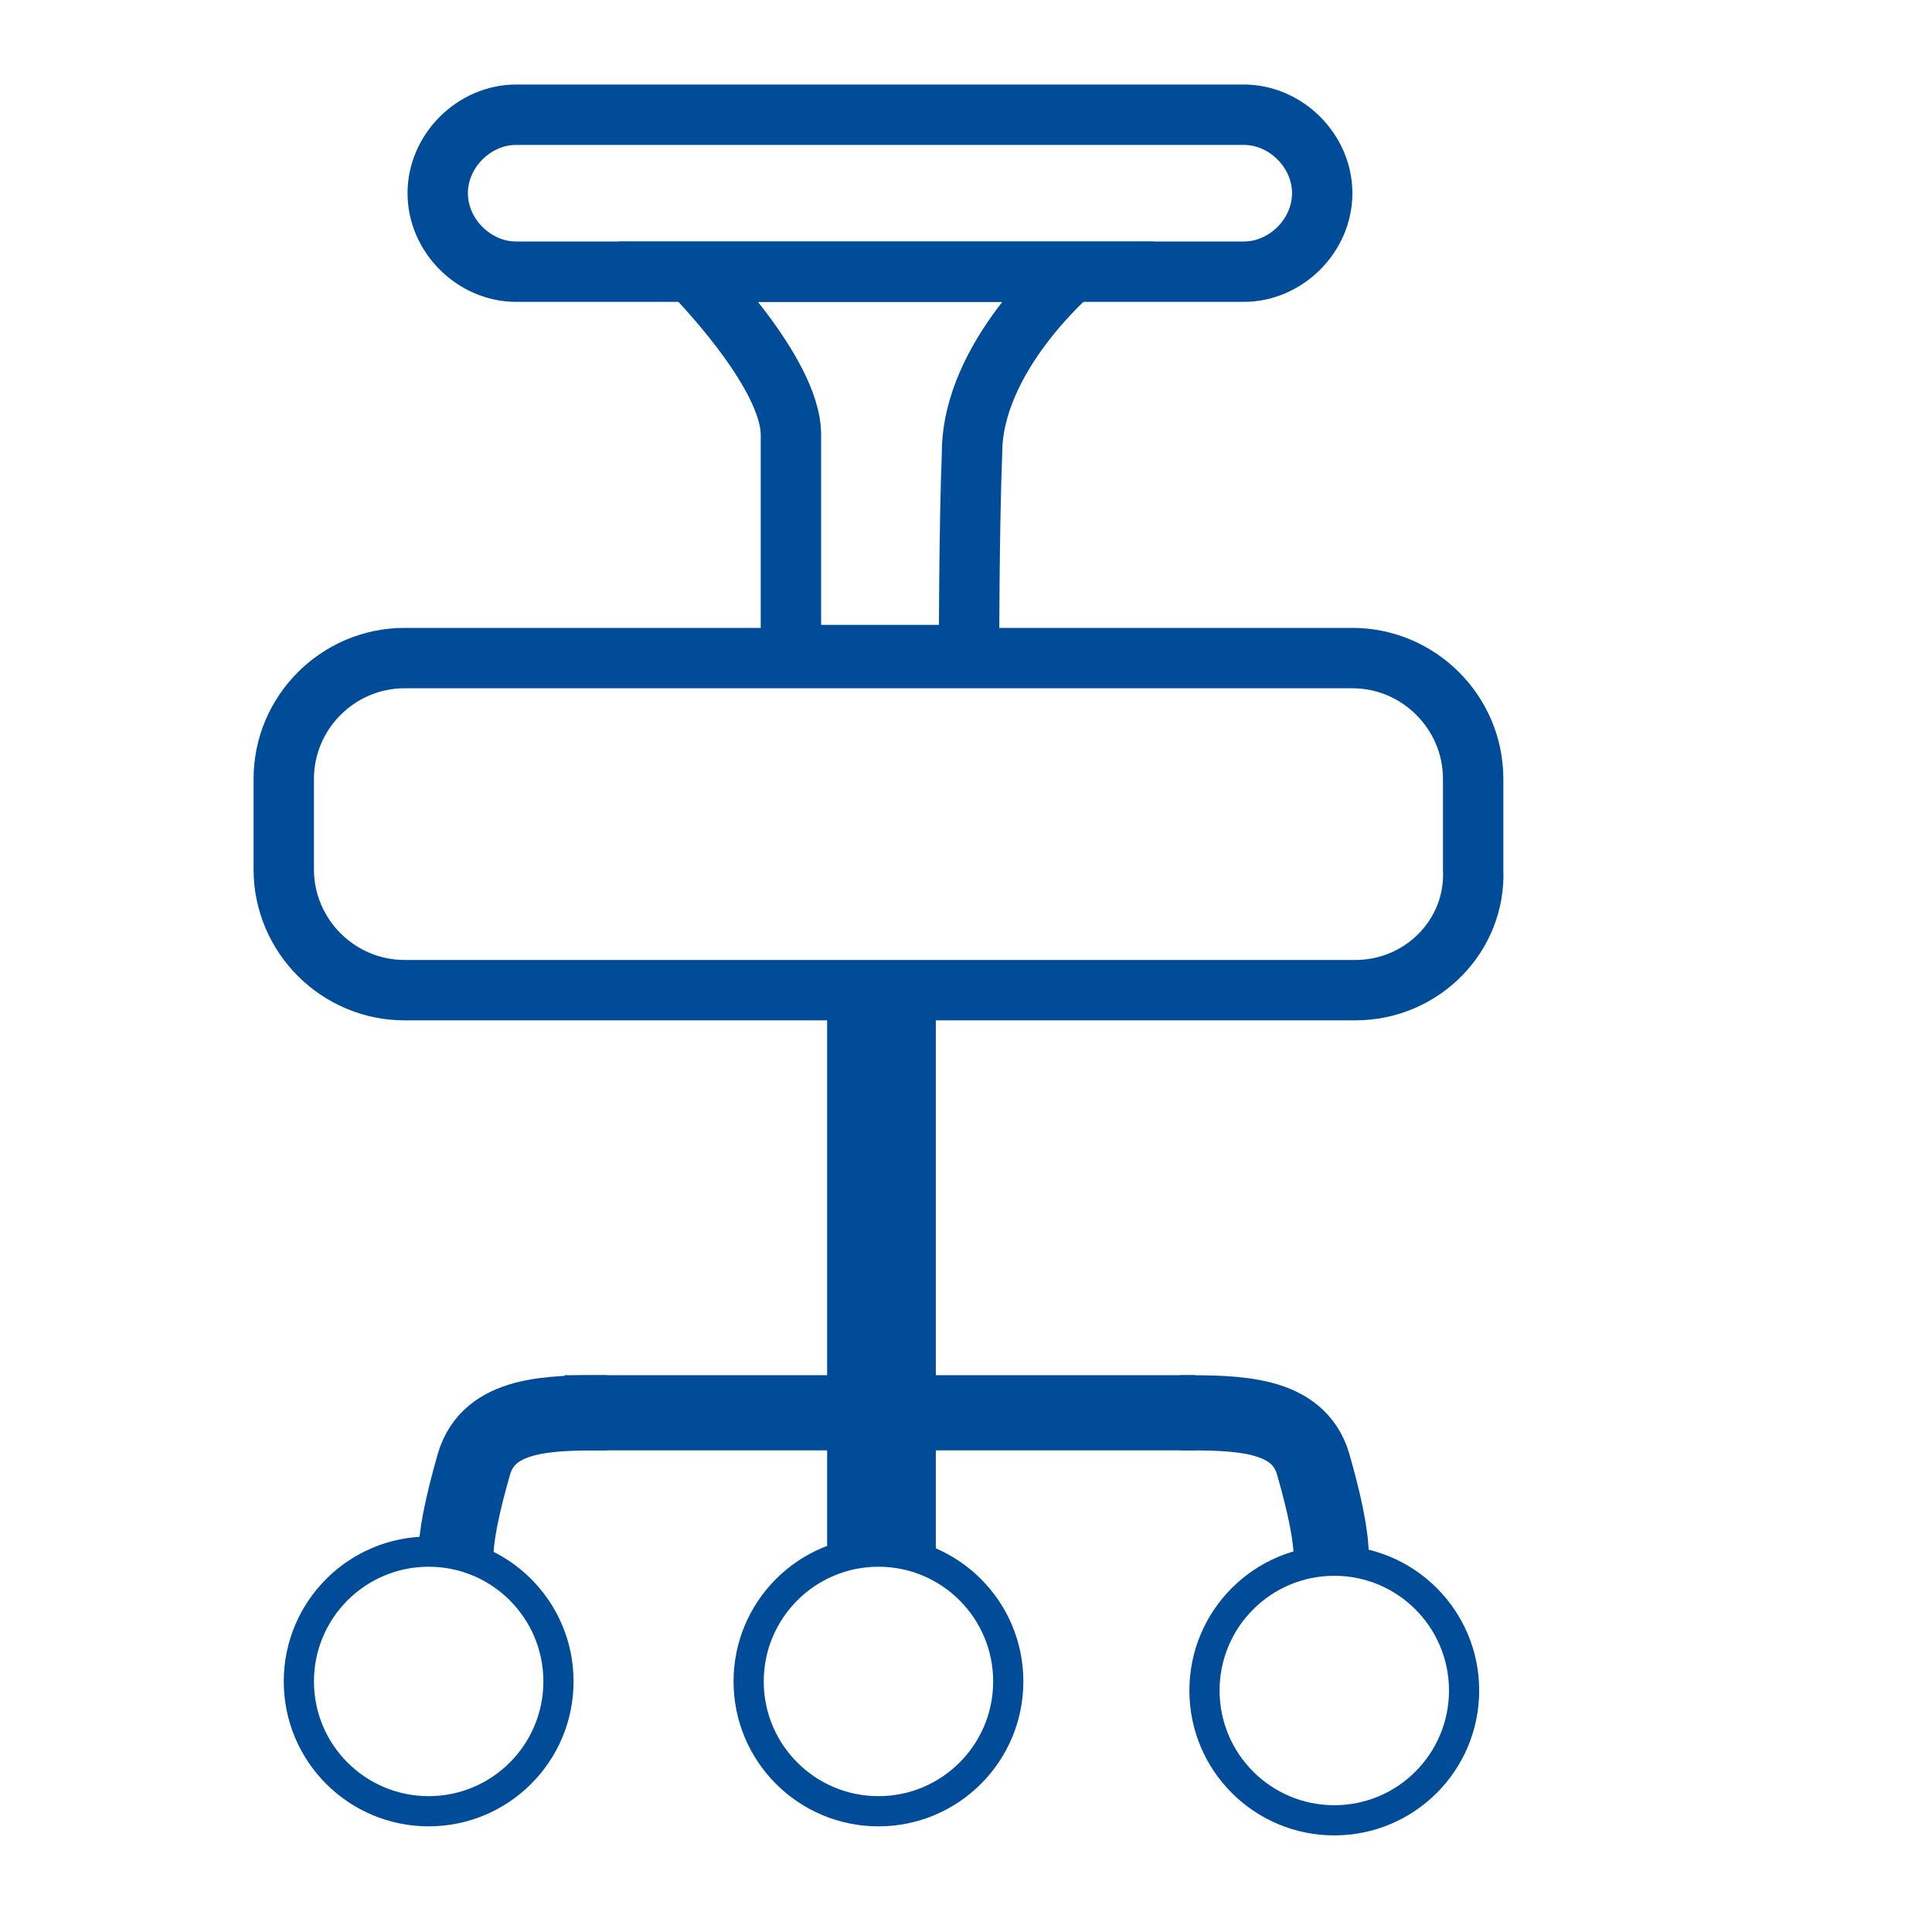
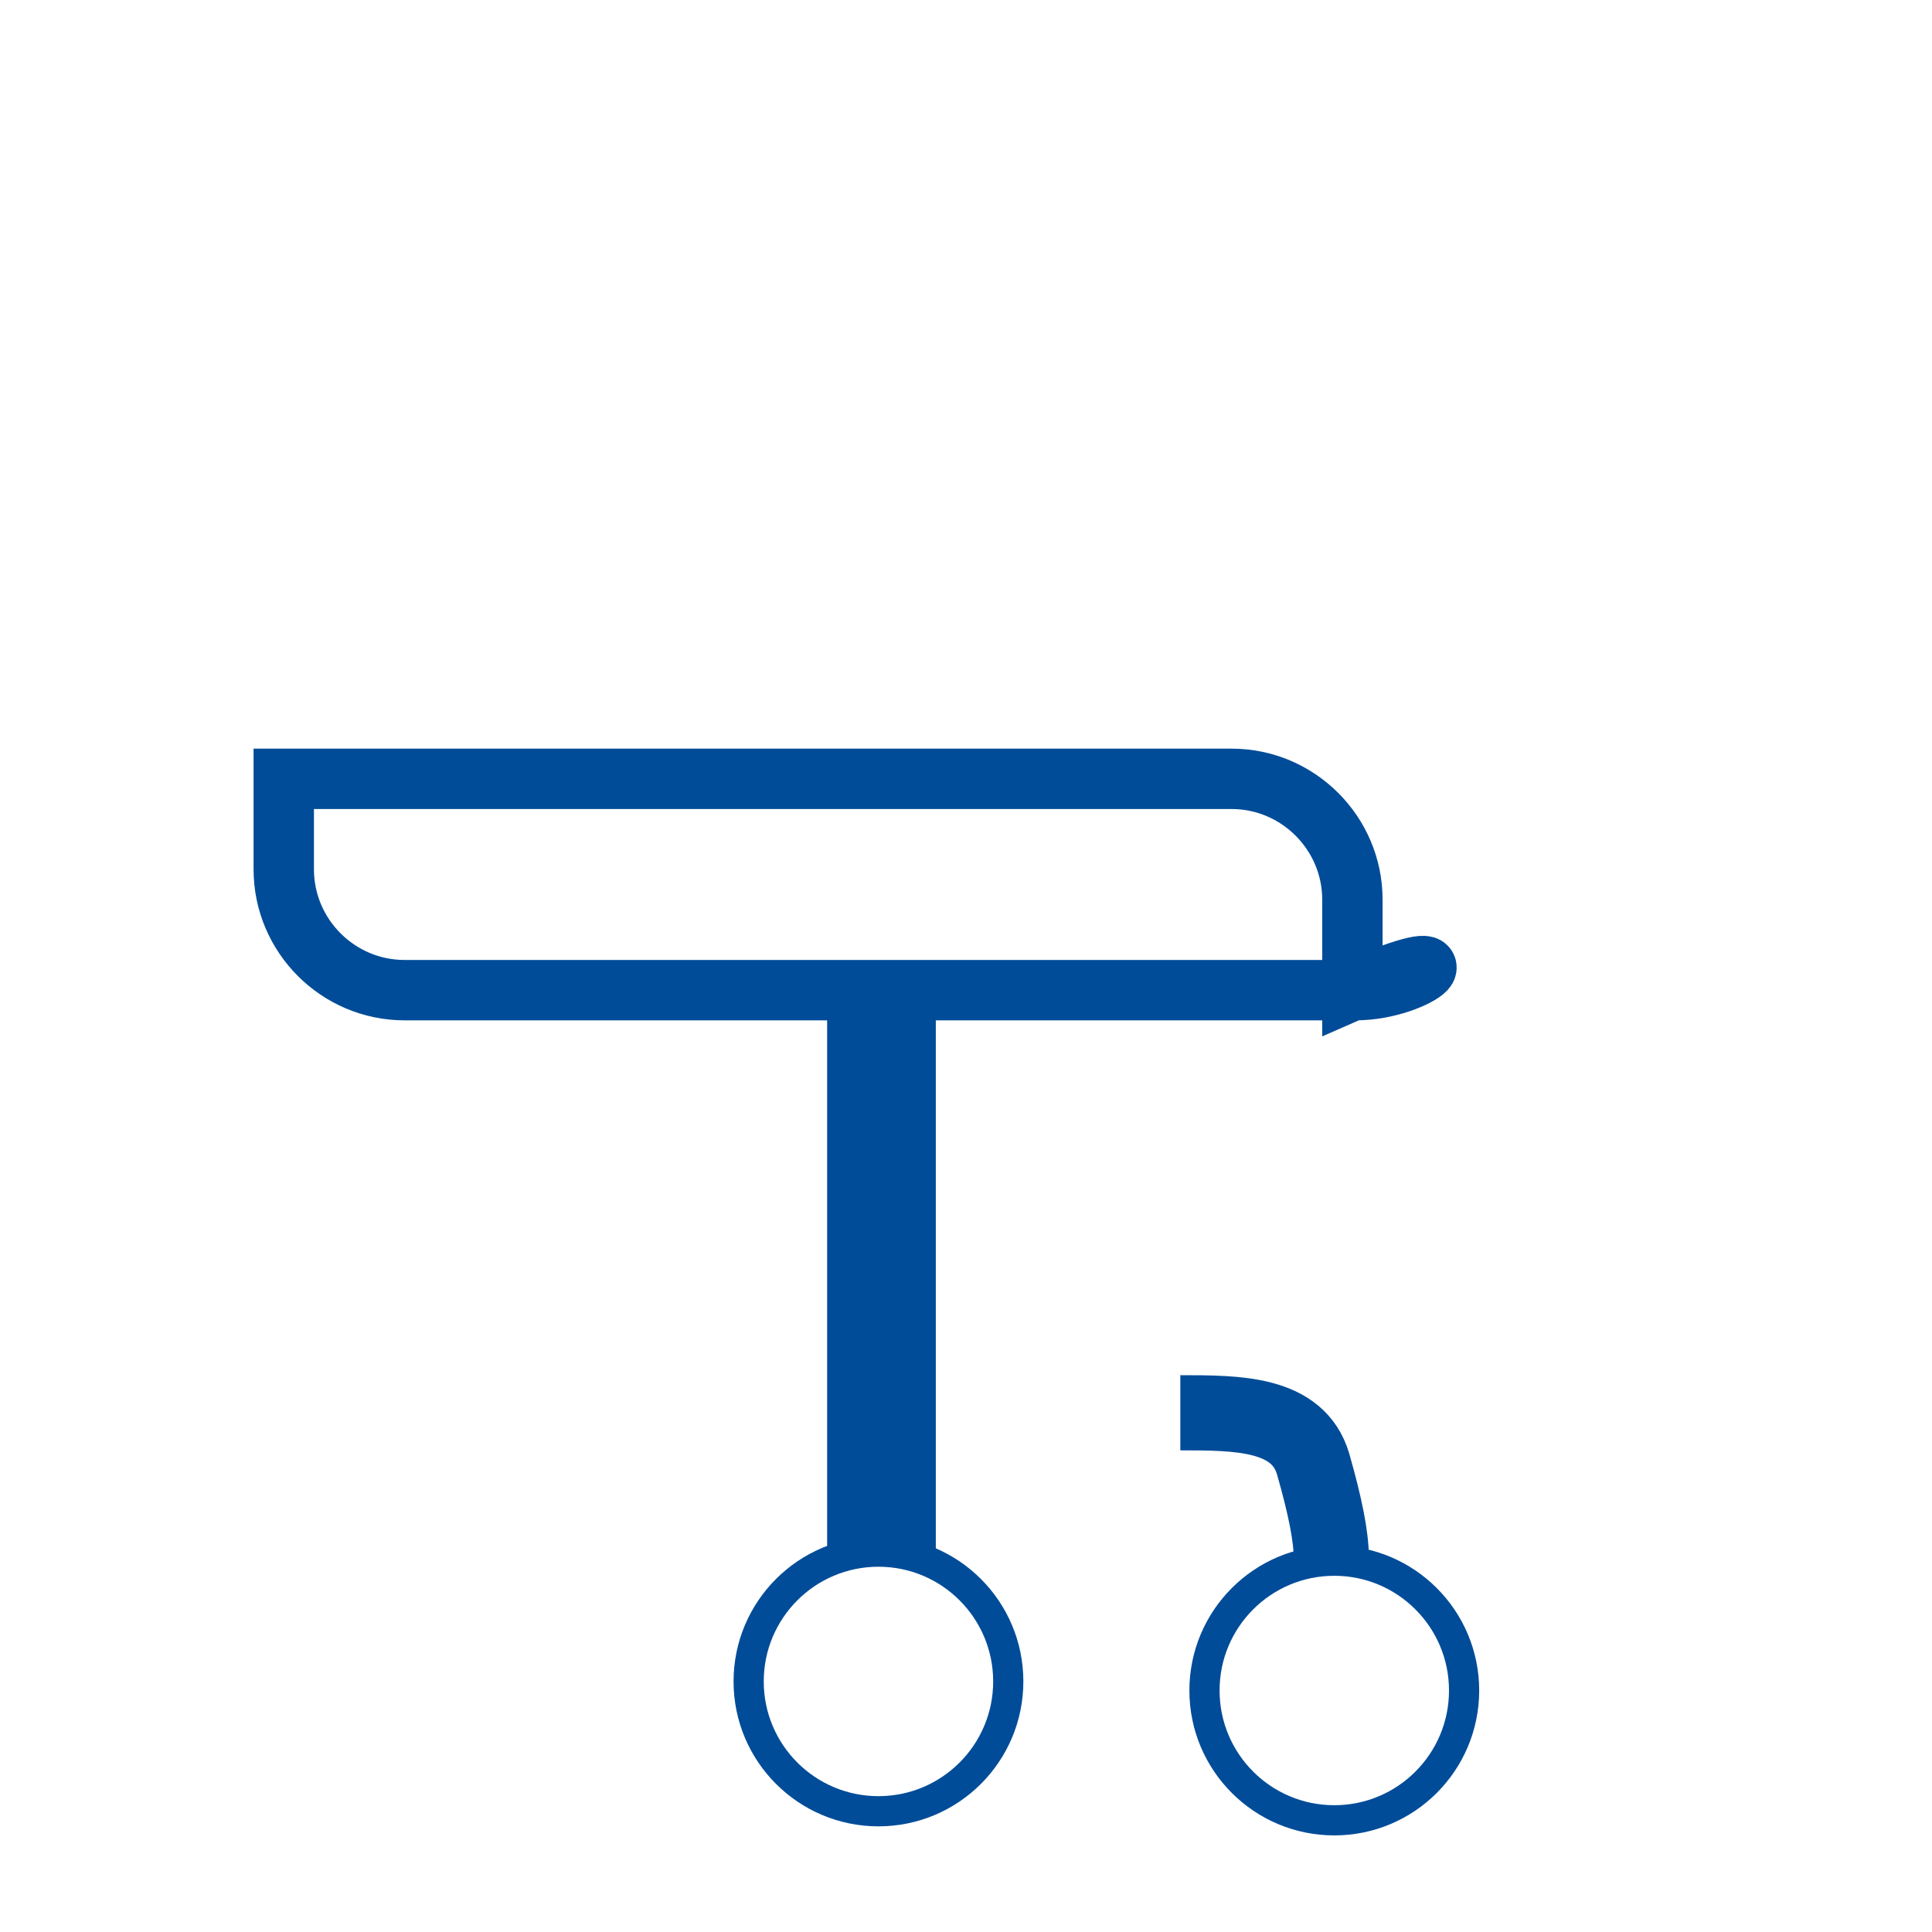
<svg xmlns="http://www.w3.org/2000/svg" version="1.1" id="Layer_1" x="0px" y="0px" viewBox="0 0 64 64" style="enable-background:new 0 0 64 64;" xml:space="preserve">
  <style type="text/css">
	.st0{fill:none;stroke:#004C98;stroke-width:2;stroke-miterlimit:10;}
	.st1{fill:#ED1C24;stroke:#004C98;stroke-width:2;stroke-miterlimit:10;}
	.st2{fill:none;stroke:#004C98;stroke-width:2.49;stroke-miterlimit:10;}
	.st3{fill:none;stroke:#004C98;stroke-miterlimit:10;}
</style>
-   <path class="st0" d="M32.1,21.7h-5.9c0,0,0-4.9,0-7.3c0-2.1-3.3-5.4-3.3-5.4h12.6c0,0-3.3,2.8-3.3,6C32.1,17.5,32.1,21.7,32.1,21.7z  " />
-   <path class="st0" d="M44.9,32.8H13.4c-2.2,0-4-1.8-4-4v-3c0-2.2,1.8-4,4-4h31.4c2.2,0,4,1.8,4,4v3C48.9,31,47.1,32.8,44.9,32.8z" />
+   <path class="st0" d="M44.9,32.8H13.4c-2.2,0-4-1.8-4-4v-3h31.4c2.2,0,4,1.8,4,4v3C48.9,31,47.1,32.8,44.9,32.8z" />
  <rect x="28.4" y="33.6" class="st1" width="1.6" height="16.9" />
-   <path class="st2" d="M20.1,46.8c-1.9,0-3.9,0-4.4,1.7c-0.4,1.4-0.6,2.4-0.6,3.1" />
-   <line class="st2" x1="18.7" y1="46.8" x2="39.6" y2="46.8" />
  <path class="st2" d="M39.1,46.8c1.9,0,3.9,0,4.4,1.7c0.4,1.4,0.6,2.4,0.6,3.1" />
-   <circle class="st3" cx="14.2" cy="55.7" r="4.3" />
  <circle class="st3" cx="29.1" cy="55.7" r="4.3" />
  <circle class="st3" cx="44.2" cy="56" r="4.3" />
-   <path class="st0" d="M41.2,9H17.1c-1.4,0-2.6-1.2-2.6-2.6l0,0c0-1.4,1.2-2.6,2.6-2.6h24.1c1.4,0,2.6,1.2,2.6,2.6l0,0  C43.8,7.8,42.6,9,41.2,9z" />
</svg>